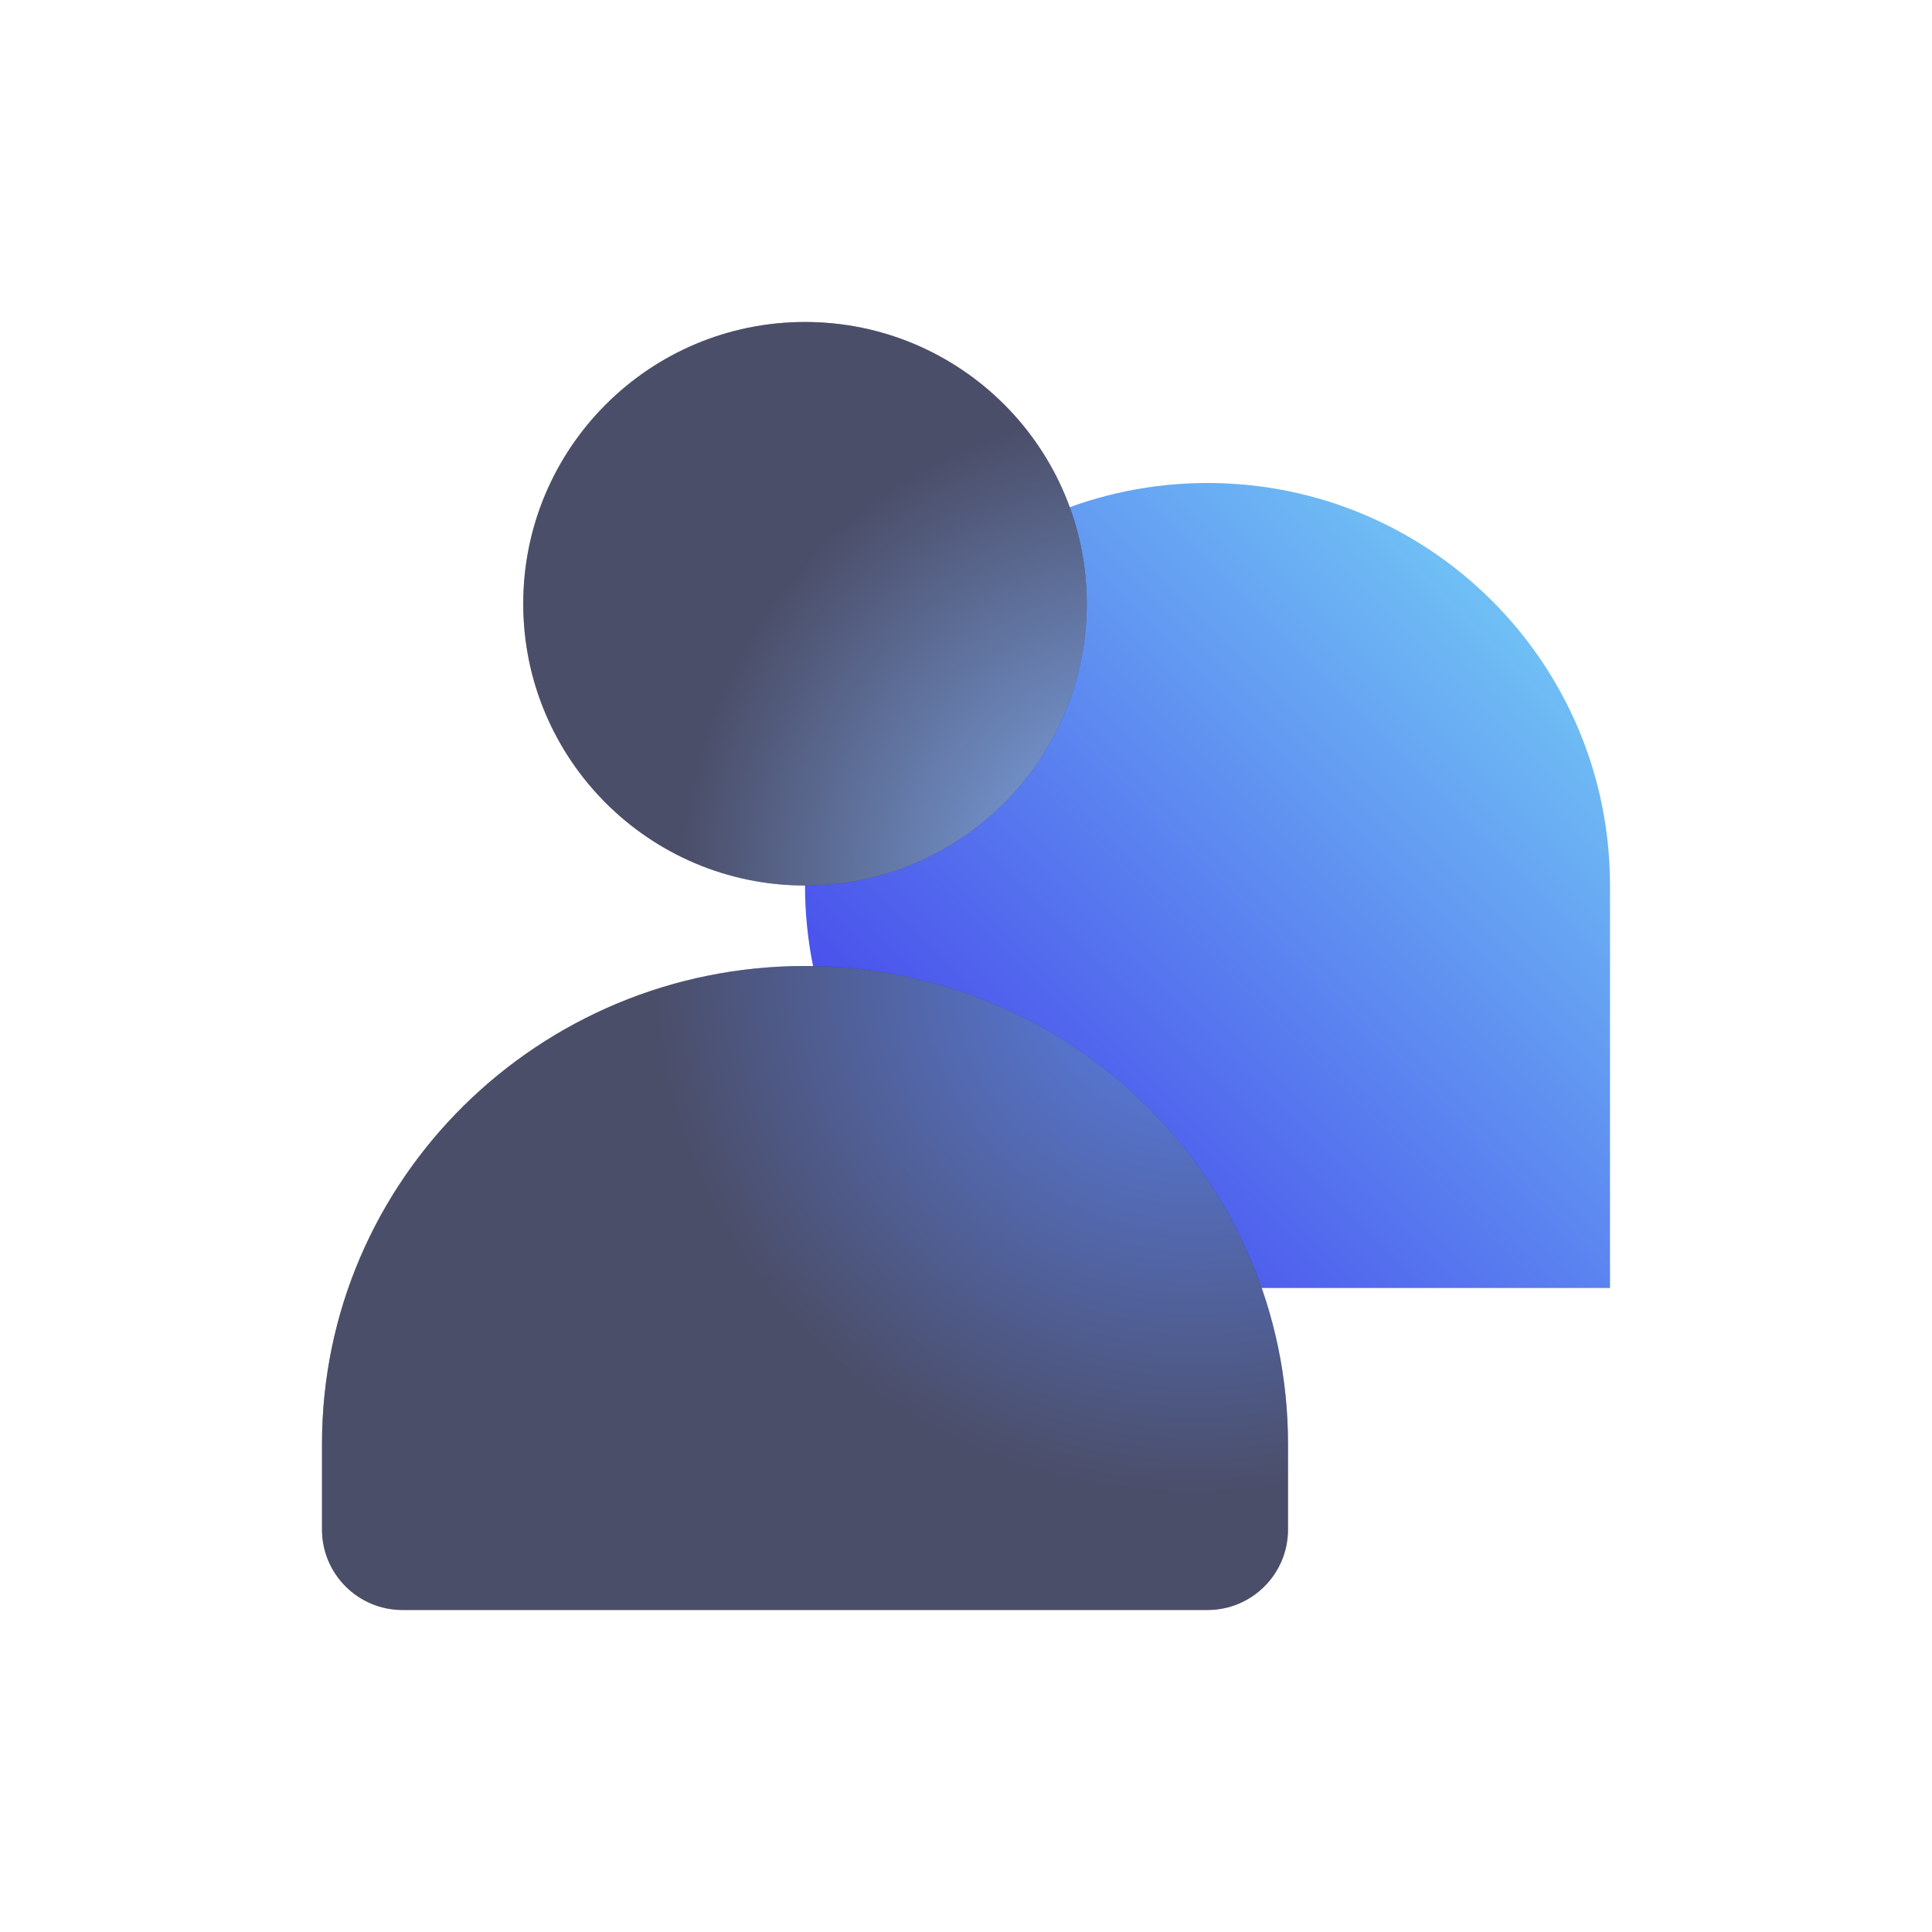
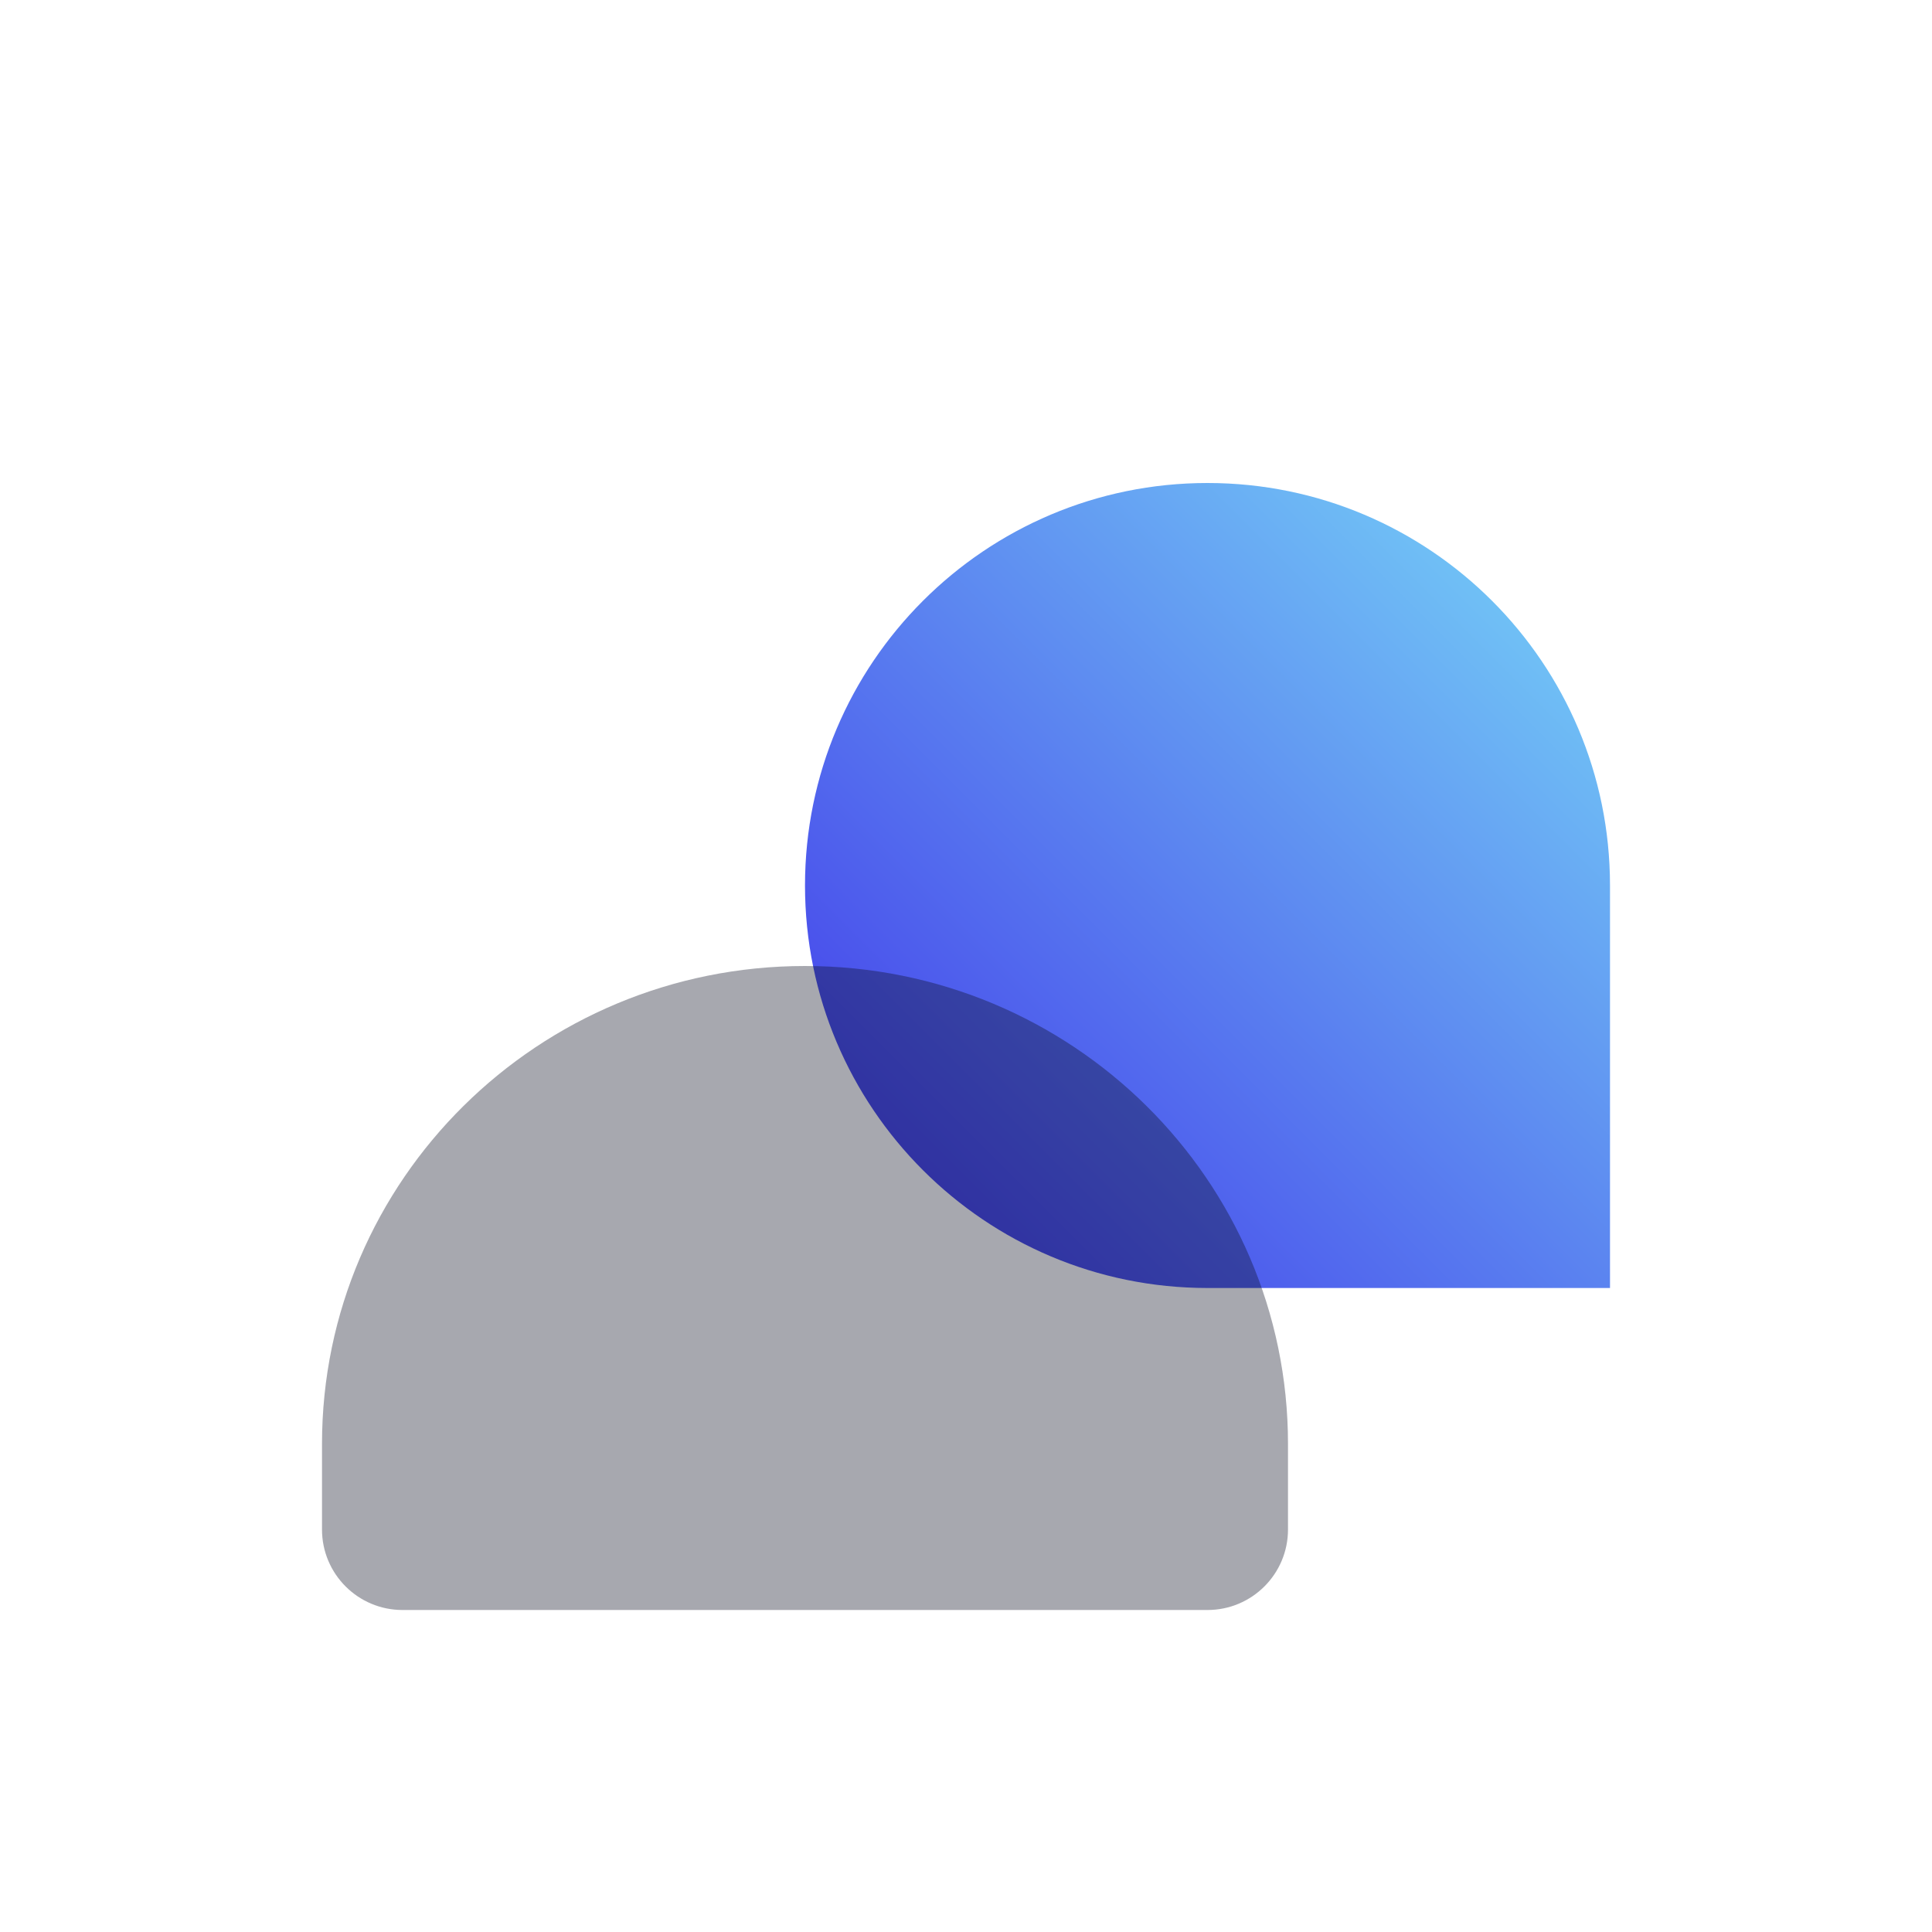
<svg xmlns="http://www.w3.org/2000/svg" width="96px" height="96px" viewBox="0 0 96 96">
  <title>Icons-1/Team-as-a-service@2x</title>
  <defs>
    <linearGradient x1="0%" y1="0%" x2="100%" y2="100%" id="linearGradient-1">
      <stop stop-color="#78D8F7" offset="0%" />
      <stop stop-color="#3E2FE9" offset="100%" />
    </linearGradient>
    <filter x="-37.5%" y="-56.2%" width="175.0%" height="212.5%" filterUnits="objectBoundingBox" id="filter-2">
      <feGaussianBlur stdDeviation="6" />
    </filter>
    <radialGradient cx="90.475%" cy="0%" fx="90.475%" fy="0%" r="84.486%" gradientTransform="translate(0.905,0),scale(0.667,1),rotate(180),scale(1,0.976),translate(-0.905,-0)" id="radialGradient-3">
      <stop stop-color="#5A81F0" offset="0%" />
      <stop stop-color="#4B4E69" offset="100%" />
    </radialGradient>
    <filter x="-64.3%" y="-64.3%" width="228.6%" height="228.6%" filterUnits="objectBoundingBox" id="filter-4">
      <feGaussianBlur stdDeviation="6" />
    </filter>
    <radialGradient cx="110.297%" cy="100%" fx="110.297%" fy="100%" r="84.313%" gradientTransform="translate(1.103,1),rotate(-90),scale(1,0.976),translate(-1.103,-1)" id="radialGradient-5">
      <stop stop-color="#82ADF3" offset="0%" />
      <stop stop-color="#4B4E69" offset="100%" />
    </radialGradient>
  </defs>
  <g id="Icons-1/Team-as-a-service" stroke="none" stroke-width="1" fill="none" fill-rule="evenodd">
    <g id="Group" transform="translate(16, 16)">
      <path d="M44,48 C55.046,48 64,39.046 64,28 C64,16.954 55.046,8 44,8 C32.954,8 24,16.954 24,28 C24,33.633 24,48 24,48 C24,48 38.587,48 44,48 Z" id="Oval" fill="url(#linearGradient-1)" fill-rule="nonzero" transform="translate(44, 28) scale(-1, 1) translate(-44, -28) " />
      <path d="M48,60 C48,58.583 48,57.167 48,55.75 C48,42.633 37.255,32 24,32 C10.745,32 0,42.633 0,55.75 C0,57.167 0,58.583 0,60 C1.78856188e-15,62.209 1.791,64 4,64 L44,64 C46.209,64 48,62.209 48,60 Z" id="Oval" fill="#090C1F" opacity="0.595" filter="url(#filter-2)" />
-       <path d="M48,60 C48,58.583 48,57.167 48,55.75 C48,42.633 37.255,32 24,32 C10.745,32 0,42.633 0,55.75 C0,57.167 0,58.583 0,60 C1.78856188e-15,62.209 1.791,64 4,64 L44,64 C46.209,64 48,62.209 48,60 Z" id="Oval-Copy-4" fill="url(#radialGradient-3)" />
-       <circle id="Oval" fill="#090C1F" opacity="0.595" filter="url(#filter-4)" cx="24" cy="14" r="14" />
-       <circle id="Oval-Copy-3" fill="url(#radialGradient-5)" cx="24" cy="14" r="14" />
    </g>
  </g>
</svg>